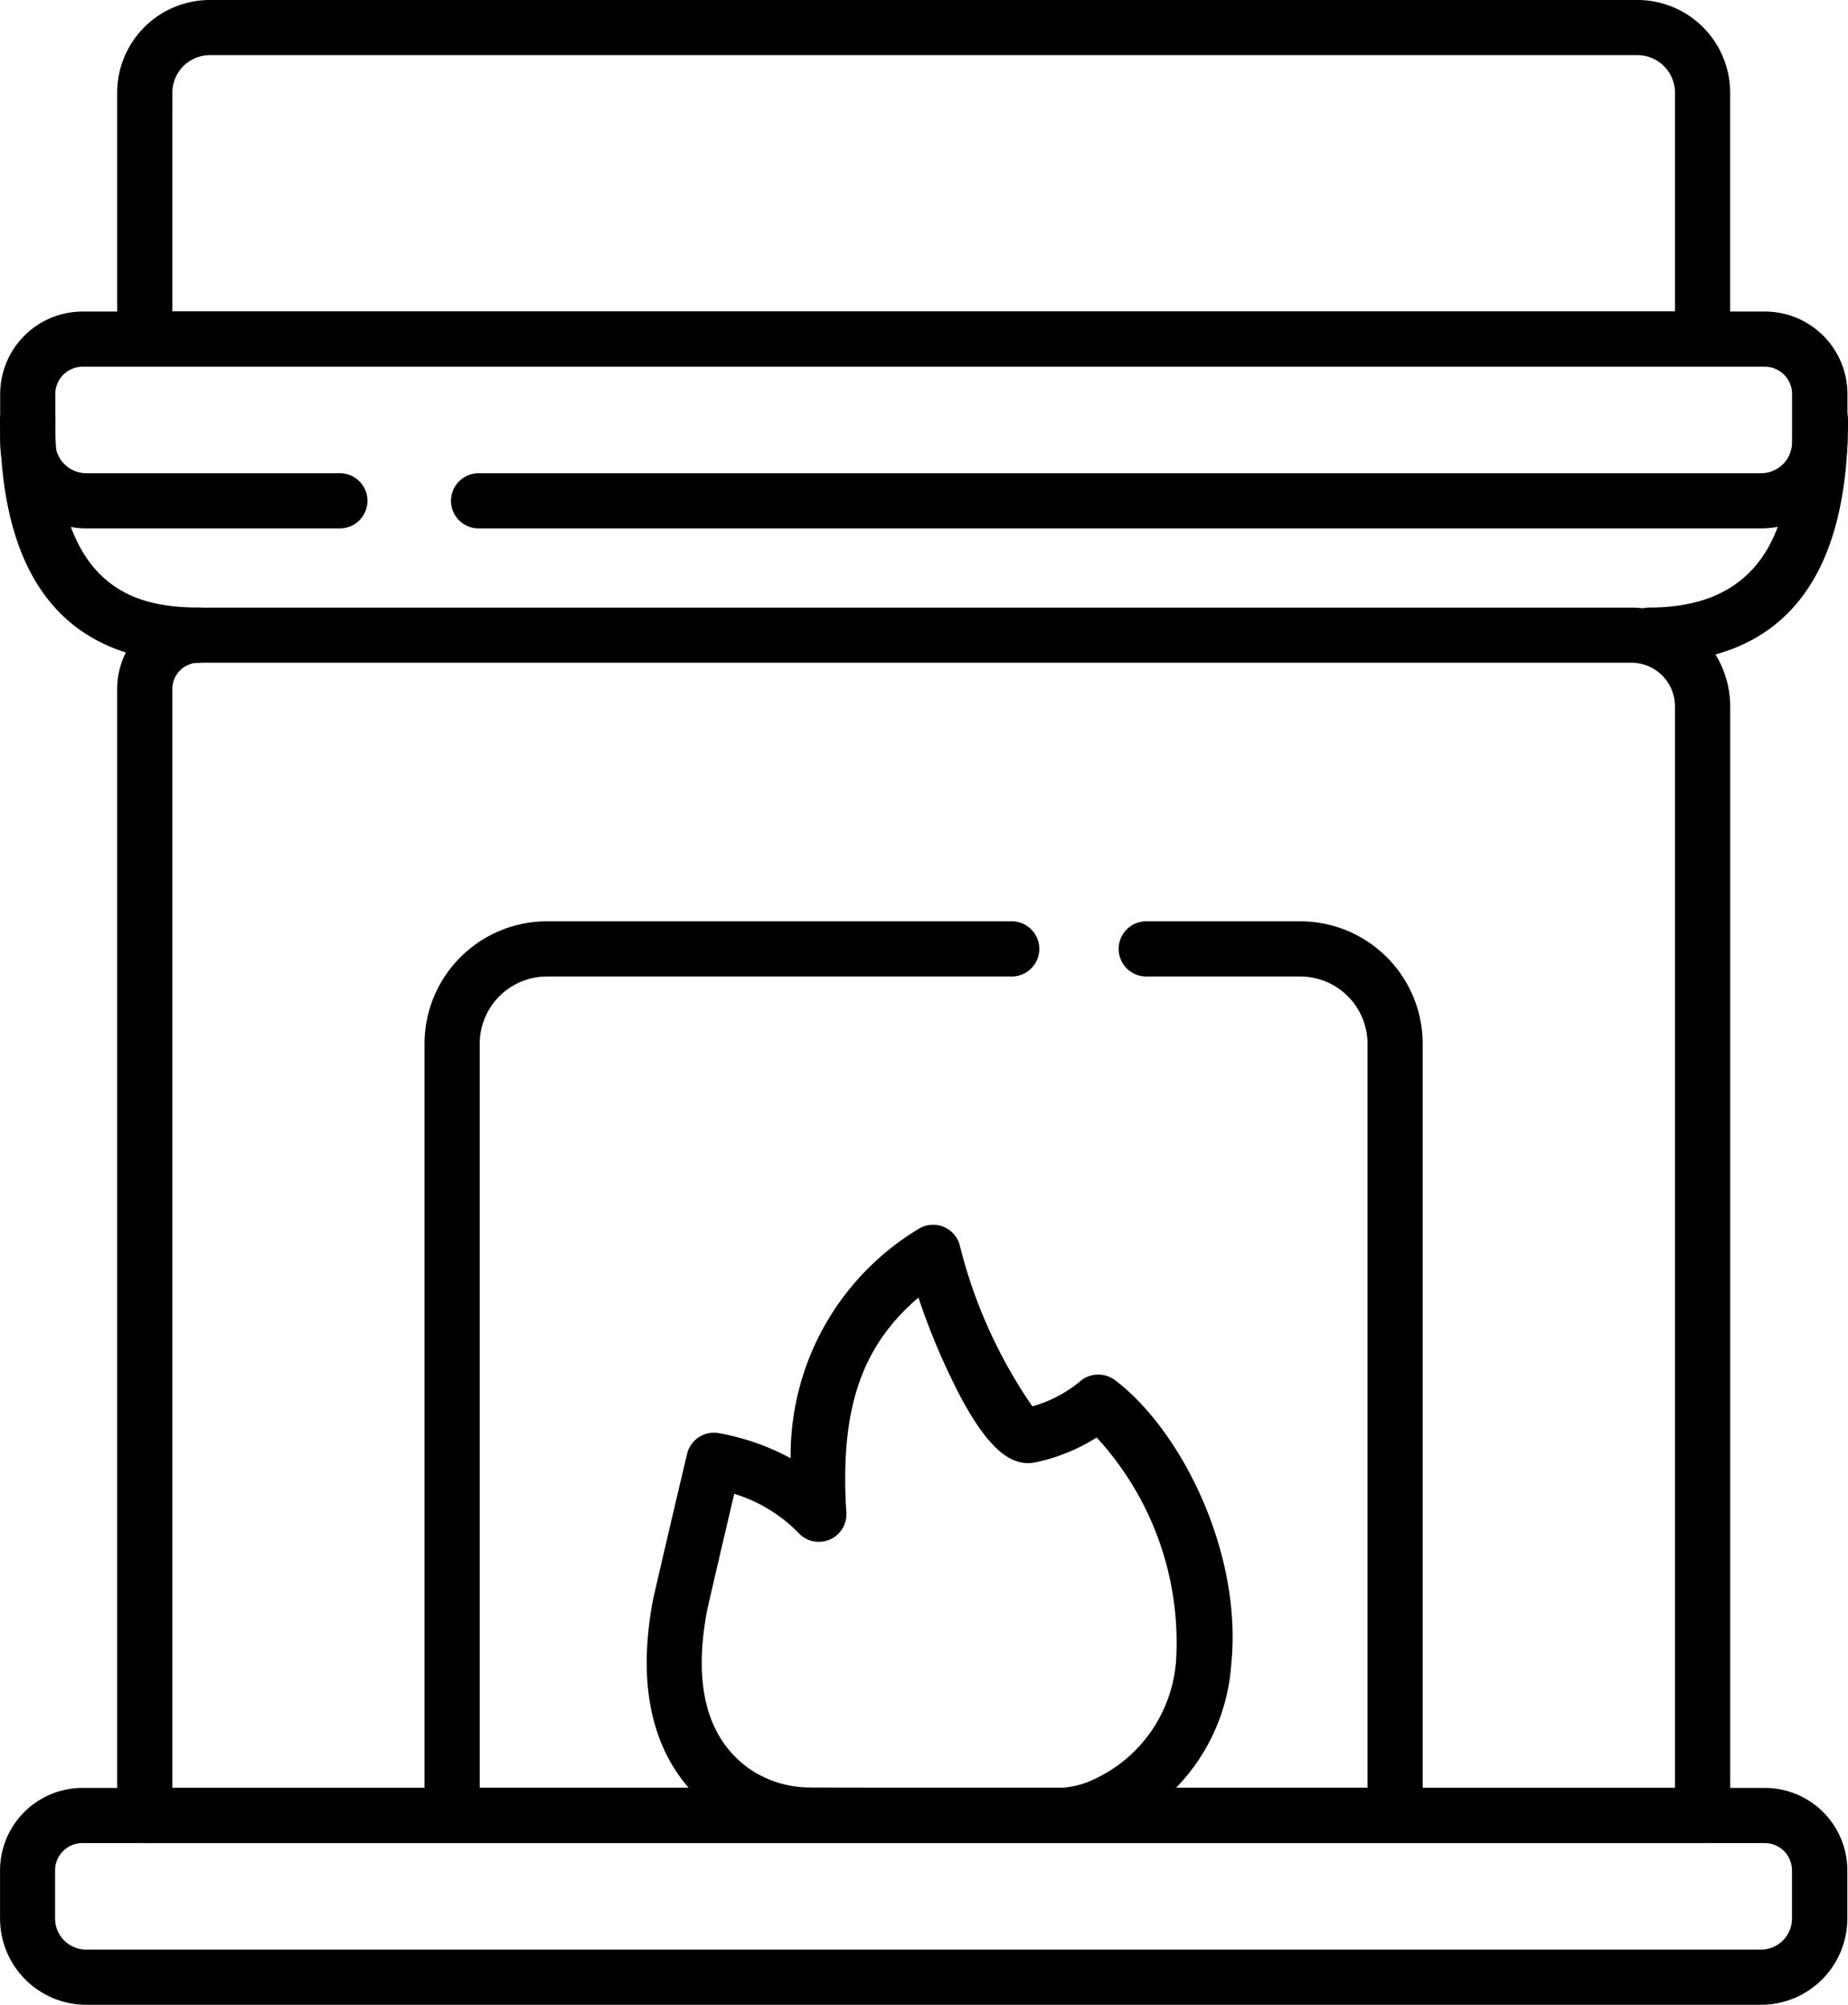
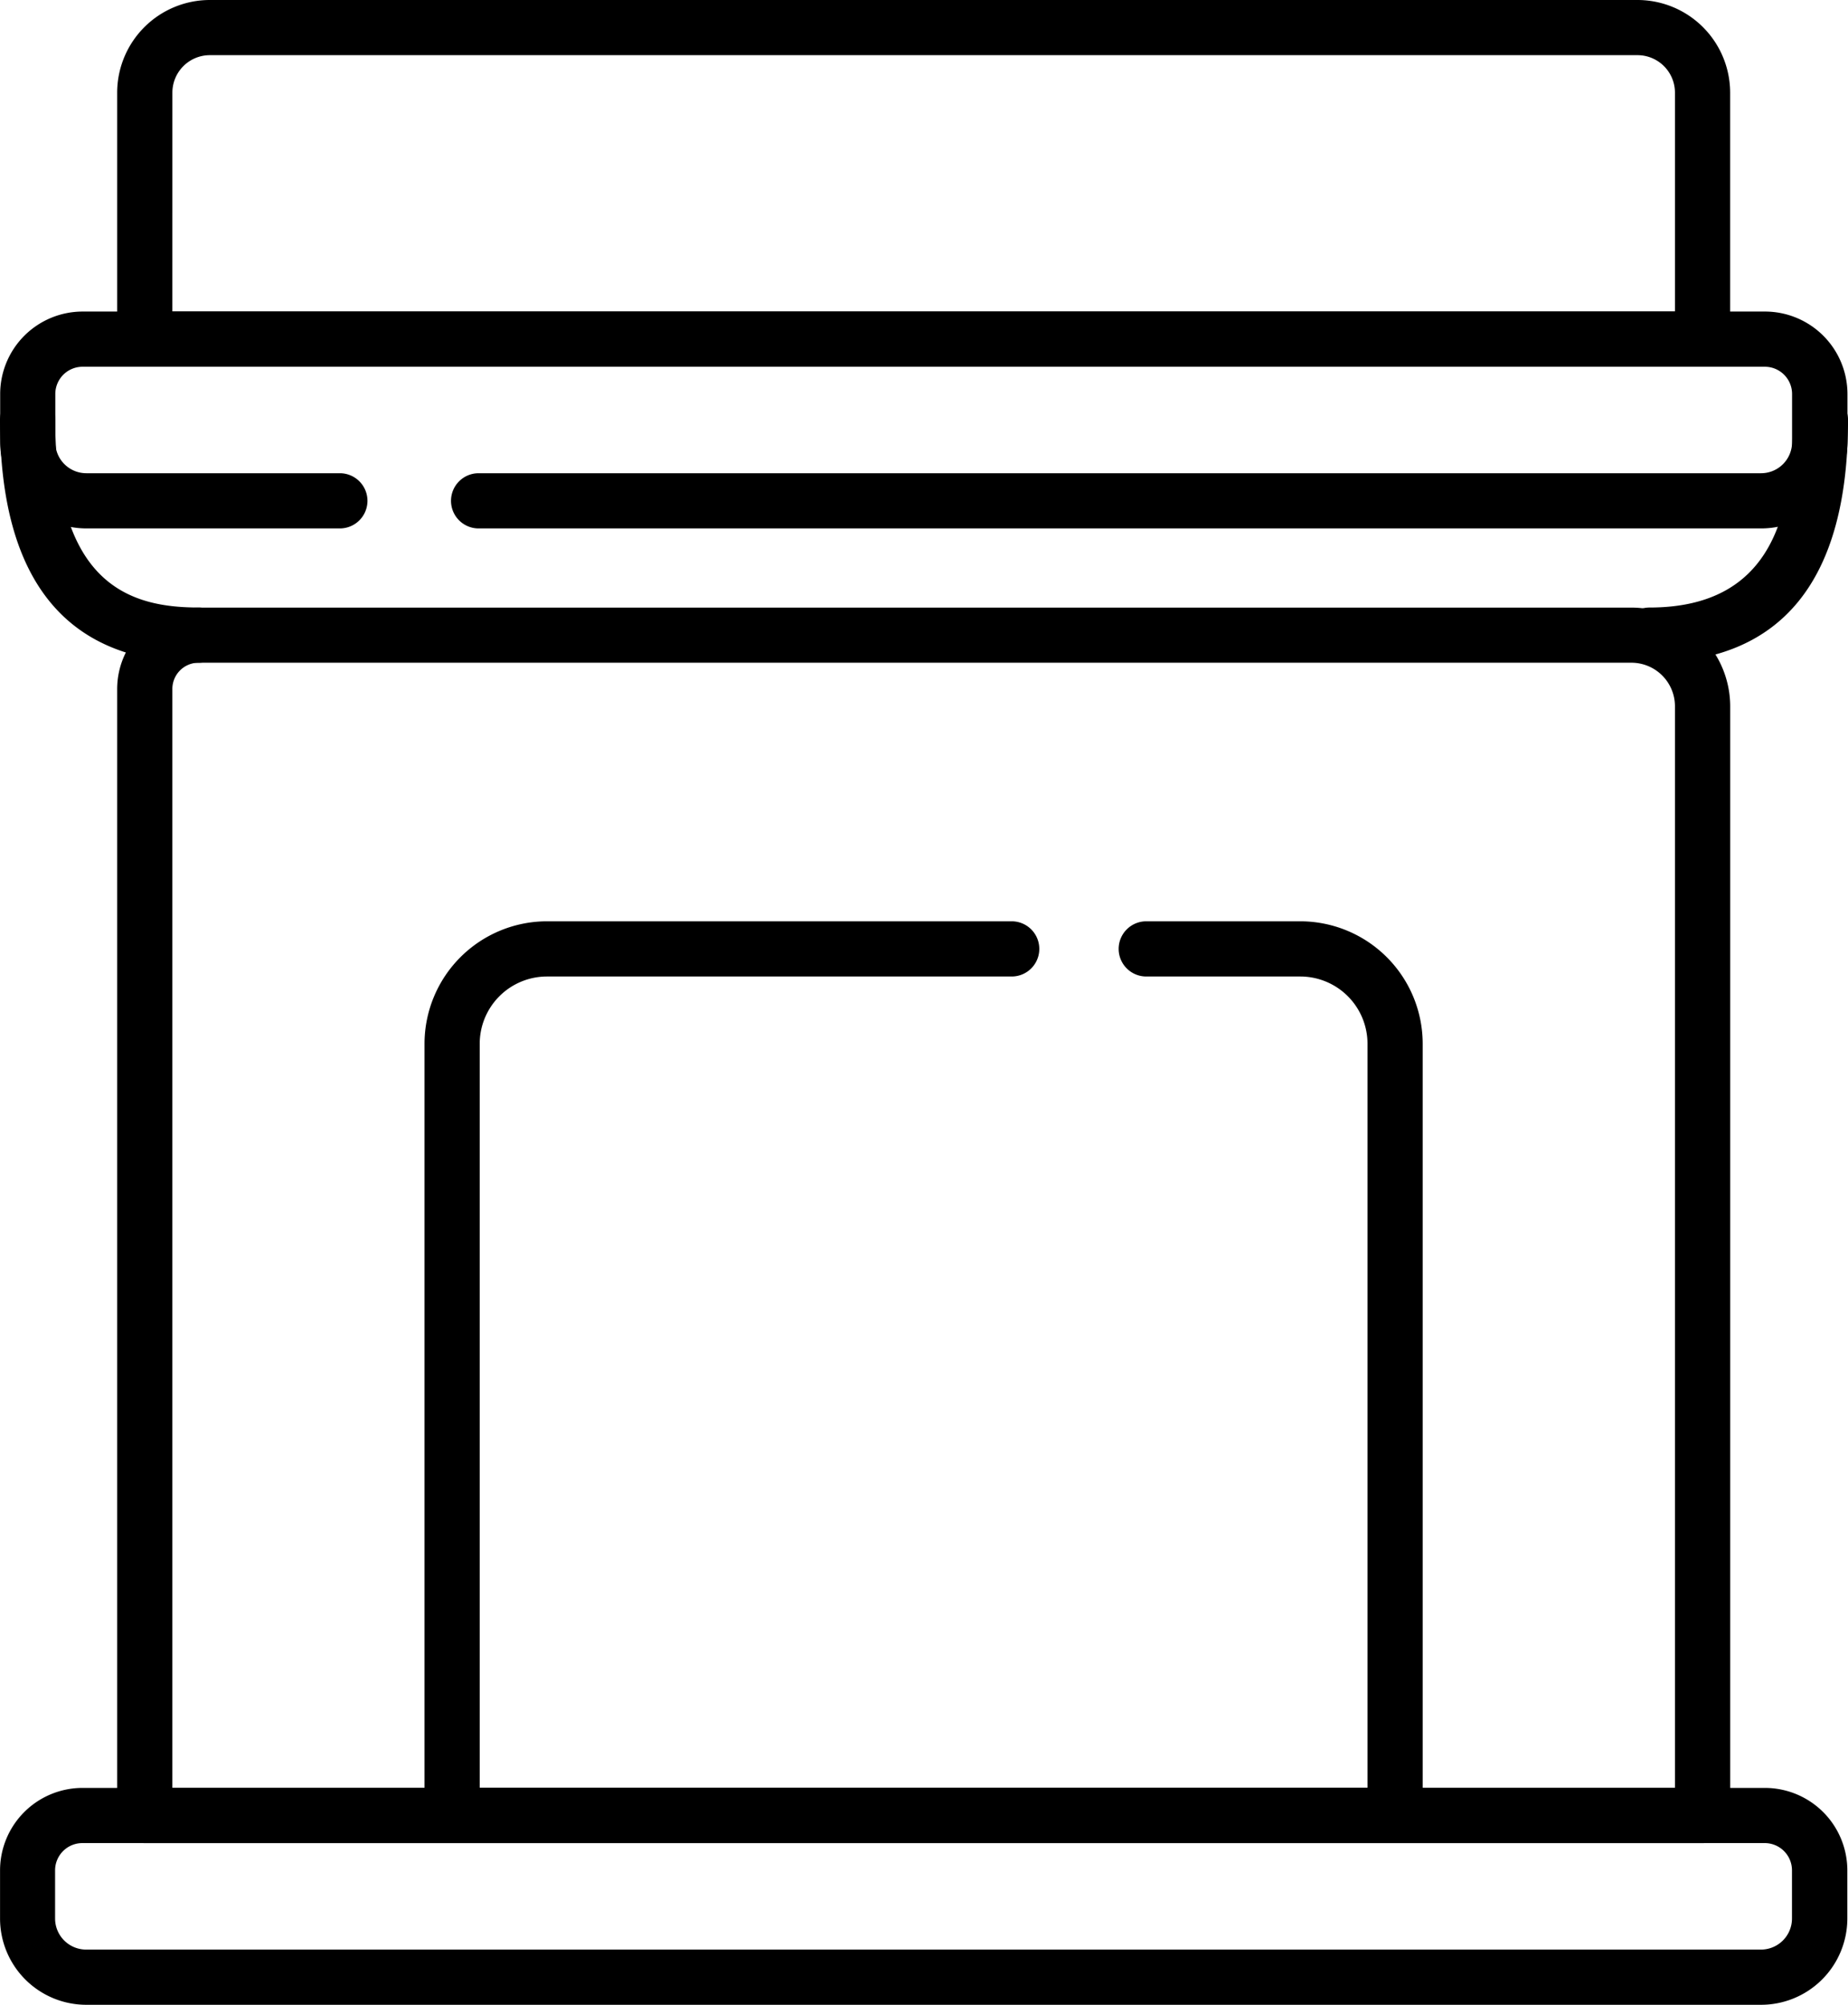
<svg xmlns="http://www.w3.org/2000/svg" id="Group_763" data-name="Group 763" width="75.074" height="81.432" viewBox="0 0 75.074 81.432">
  <path id="Path_196" data-name="Path 196" d="M2804.594-440.211h-63.284a1.122,1.122,0,0,1-1.121-1.121v-10.011a3.768,3.768,0,0,1,3.763-3.763h58a3.767,3.767,0,0,1,3.763,3.763v10.011A1.121,1.121,0,0,1,2804.594-440.211Zm-62.163-2.243h61.042v-8.89a1.522,1.522,0,0,0-1.52-1.521h-58a1.522,1.522,0,0,0-1.521,1.521Z" transform="translate(-2735.429 455.106)" />
  <path id="Path_197" data-name="Path 197" d="M2801.121-284.389H2733.08a3.506,3.506,0,0,1-3.5-3.5v-1.961a3.352,3.352,0,0,1,3.348-3.348h68.35a3.351,3.351,0,0,1,3.347,3.348v1.961A3.506,3.506,0,0,1,2801.121-284.389Zm-68.2-6.568a1.107,1.107,0,0,0-1.105,1.105v1.961a1.261,1.261,0,0,0,1.26,1.259h68.041a1.26,1.26,0,0,0,1.259-1.259v-1.961a1.106,1.106,0,0,0-1.1-1.105Z" transform="translate(-2729.578 365.821)" />
  <path id="Path_198" data-name="Path 198" d="M2804.594-349.9h-63.284a1.122,1.122,0,0,1-1.121-1.121v-45.759a3.31,3.31,0,0,1,3.307-3.306h58.211a4.014,4.014,0,0,1,4.01,4.009v45.055A1.121,1.121,0,0,1,2804.594-349.9Zm-62.163-2.243h61.042V-396.08a1.769,1.769,0,0,0-1.767-1.767h-58.211a1.065,1.065,0,0,0-1.064,1.063Z" transform="translate(-2735.429 424.766)" />
  <path id="Path_199" data-name="Path 199" d="M2801.121-418.086h-52.1a1.121,1.121,0,0,1-1.121-1.121,1.121,1.121,0,0,1,1.121-1.121h52.1a1.26,1.26,0,0,0,1.259-1.259v-1.961a1.106,1.106,0,0,0-1.1-1.105h-68.35a1.107,1.107,0,0,0-1.105,1.105v1.961a1.261,1.261,0,0,0,1.26,1.259h10.3a1.122,1.122,0,0,1,1.121,1.121,1.122,1.122,0,0,1-1.121,1.121h-10.3a3.506,3.506,0,0,1-3.5-3.5v-1.961a3.352,3.352,0,0,1,3.348-3.348h68.35a3.352,3.352,0,0,1,3.347,3.348v1.961A3.506,3.506,0,0,1,2801.121-418.086Z" transform="translate(-2729.578 439.55)" />
  <path id="Path_200" data-name="Path 200" d="M2737.644-408.592c-5.352,0-8.066-3.318-8.066-9.861a1.121,1.121,0,0,1,1.121-1.121,1.121,1.121,0,0,1,1.122,1.121c0,6.752,3.112,7.618,5.823,7.618a1.122,1.122,0,0,1,1.121,1.121A1.122,1.122,0,0,1,2737.644-408.592Z" transform="translate(-2729.578 435.511)" />
  <path id="Path_201" data-name="Path 201" d="M2877.594-408.592a1.122,1.122,0,0,1-1.121-1.121,1.121,1.121,0,0,1,1.121-1.121c5.161,0,5.823-4.072,5.823-7.618a1.121,1.121,0,0,1,1.121-1.121,1.121,1.121,0,0,1,1.122,1.121C2885.66-411.909,2882.946-408.592,2877.594-408.592Z" transform="translate(-2810.585 435.511)" />
  <path id="Path_202" data-name="Path 202" d="M2807.459-334.232h-38.309a1.121,1.121,0,0,1-1.122-1.121V-366.7a4.979,4.979,0,0,1,4.973-4.973h18.881a1.121,1.121,0,0,1,1.121,1.121,1.121,1.121,0,0,1-1.121,1.121H2773a2.734,2.734,0,0,0-2.73,2.731v30.224h36.066V-366.7a2.733,2.733,0,0,0-2.73-2.731h-6.258a1.121,1.121,0,0,1-1.121-1.121,1.121,1.121,0,0,1,1.121-1.121h6.258a4.978,4.978,0,0,1,4.972,4.973v31.345A1.121,1.121,0,0,1,2807.459-334.232Z" transform="translate(-2750.782 409.095)" />
-   <path id="Path_203" data-name="Path 203" d="M2804.753-319.08h0c-4.331,0-8.222-.008-9.916-.012h0a6.565,6.565,0,0,1-3.744-1.124c-1.758-1.215-3.65-3.725-2.682-8.782.589-2.57,1.377-5.887,1.377-5.887a1.121,1.121,0,0,1,1.25-.851,9.69,9.69,0,0,1,2.958,1.026,10.733,10.733,0,0,1,5.172-9.3,1.123,1.123,0,0,1,1-.116,1.12,1.12,0,0,1,.69.735,20.022,20.022,0,0,0,2.957,6.573,5.268,5.268,0,0,0,1.92-1,1.13,1.13,0,0,1,1.427-.07c2.646,1.978,5.207,6.964,4.731,11.571a7.976,7.976,0,0,1-4.752,6.734A5.611,5.611,0,0,1,2804.753-319.08Zm-9.913-2.254c1.694,0,5.582.012,9.911.012h0a3.4,3.4,0,0,0,1.44-.29,5.763,5.763,0,0,0,3.466-4.932,12.3,12.3,0,0,0-3.229-9.009,7.593,7.593,0,0,1-2.492,1.011c-.991.2-1.9-.58-2.973-2.54a27.507,27.507,0,0,1-1.776-4.155c-2.356,2.013-3.19,4.594-2.928,8.735a1.122,1.122,0,0,1-.682,1.1,1.119,1.119,0,0,1-1.266-.279,6.174,6.174,0,0,0-2.607-1.584c-.28,1.186-.733,3.116-1.1,4.725-.587,3.068,0,5.26,1.762,6.476a4.34,4.34,0,0,0,2.474.726Z" transform="translate(-2761.876 393.942)" />
</svg>